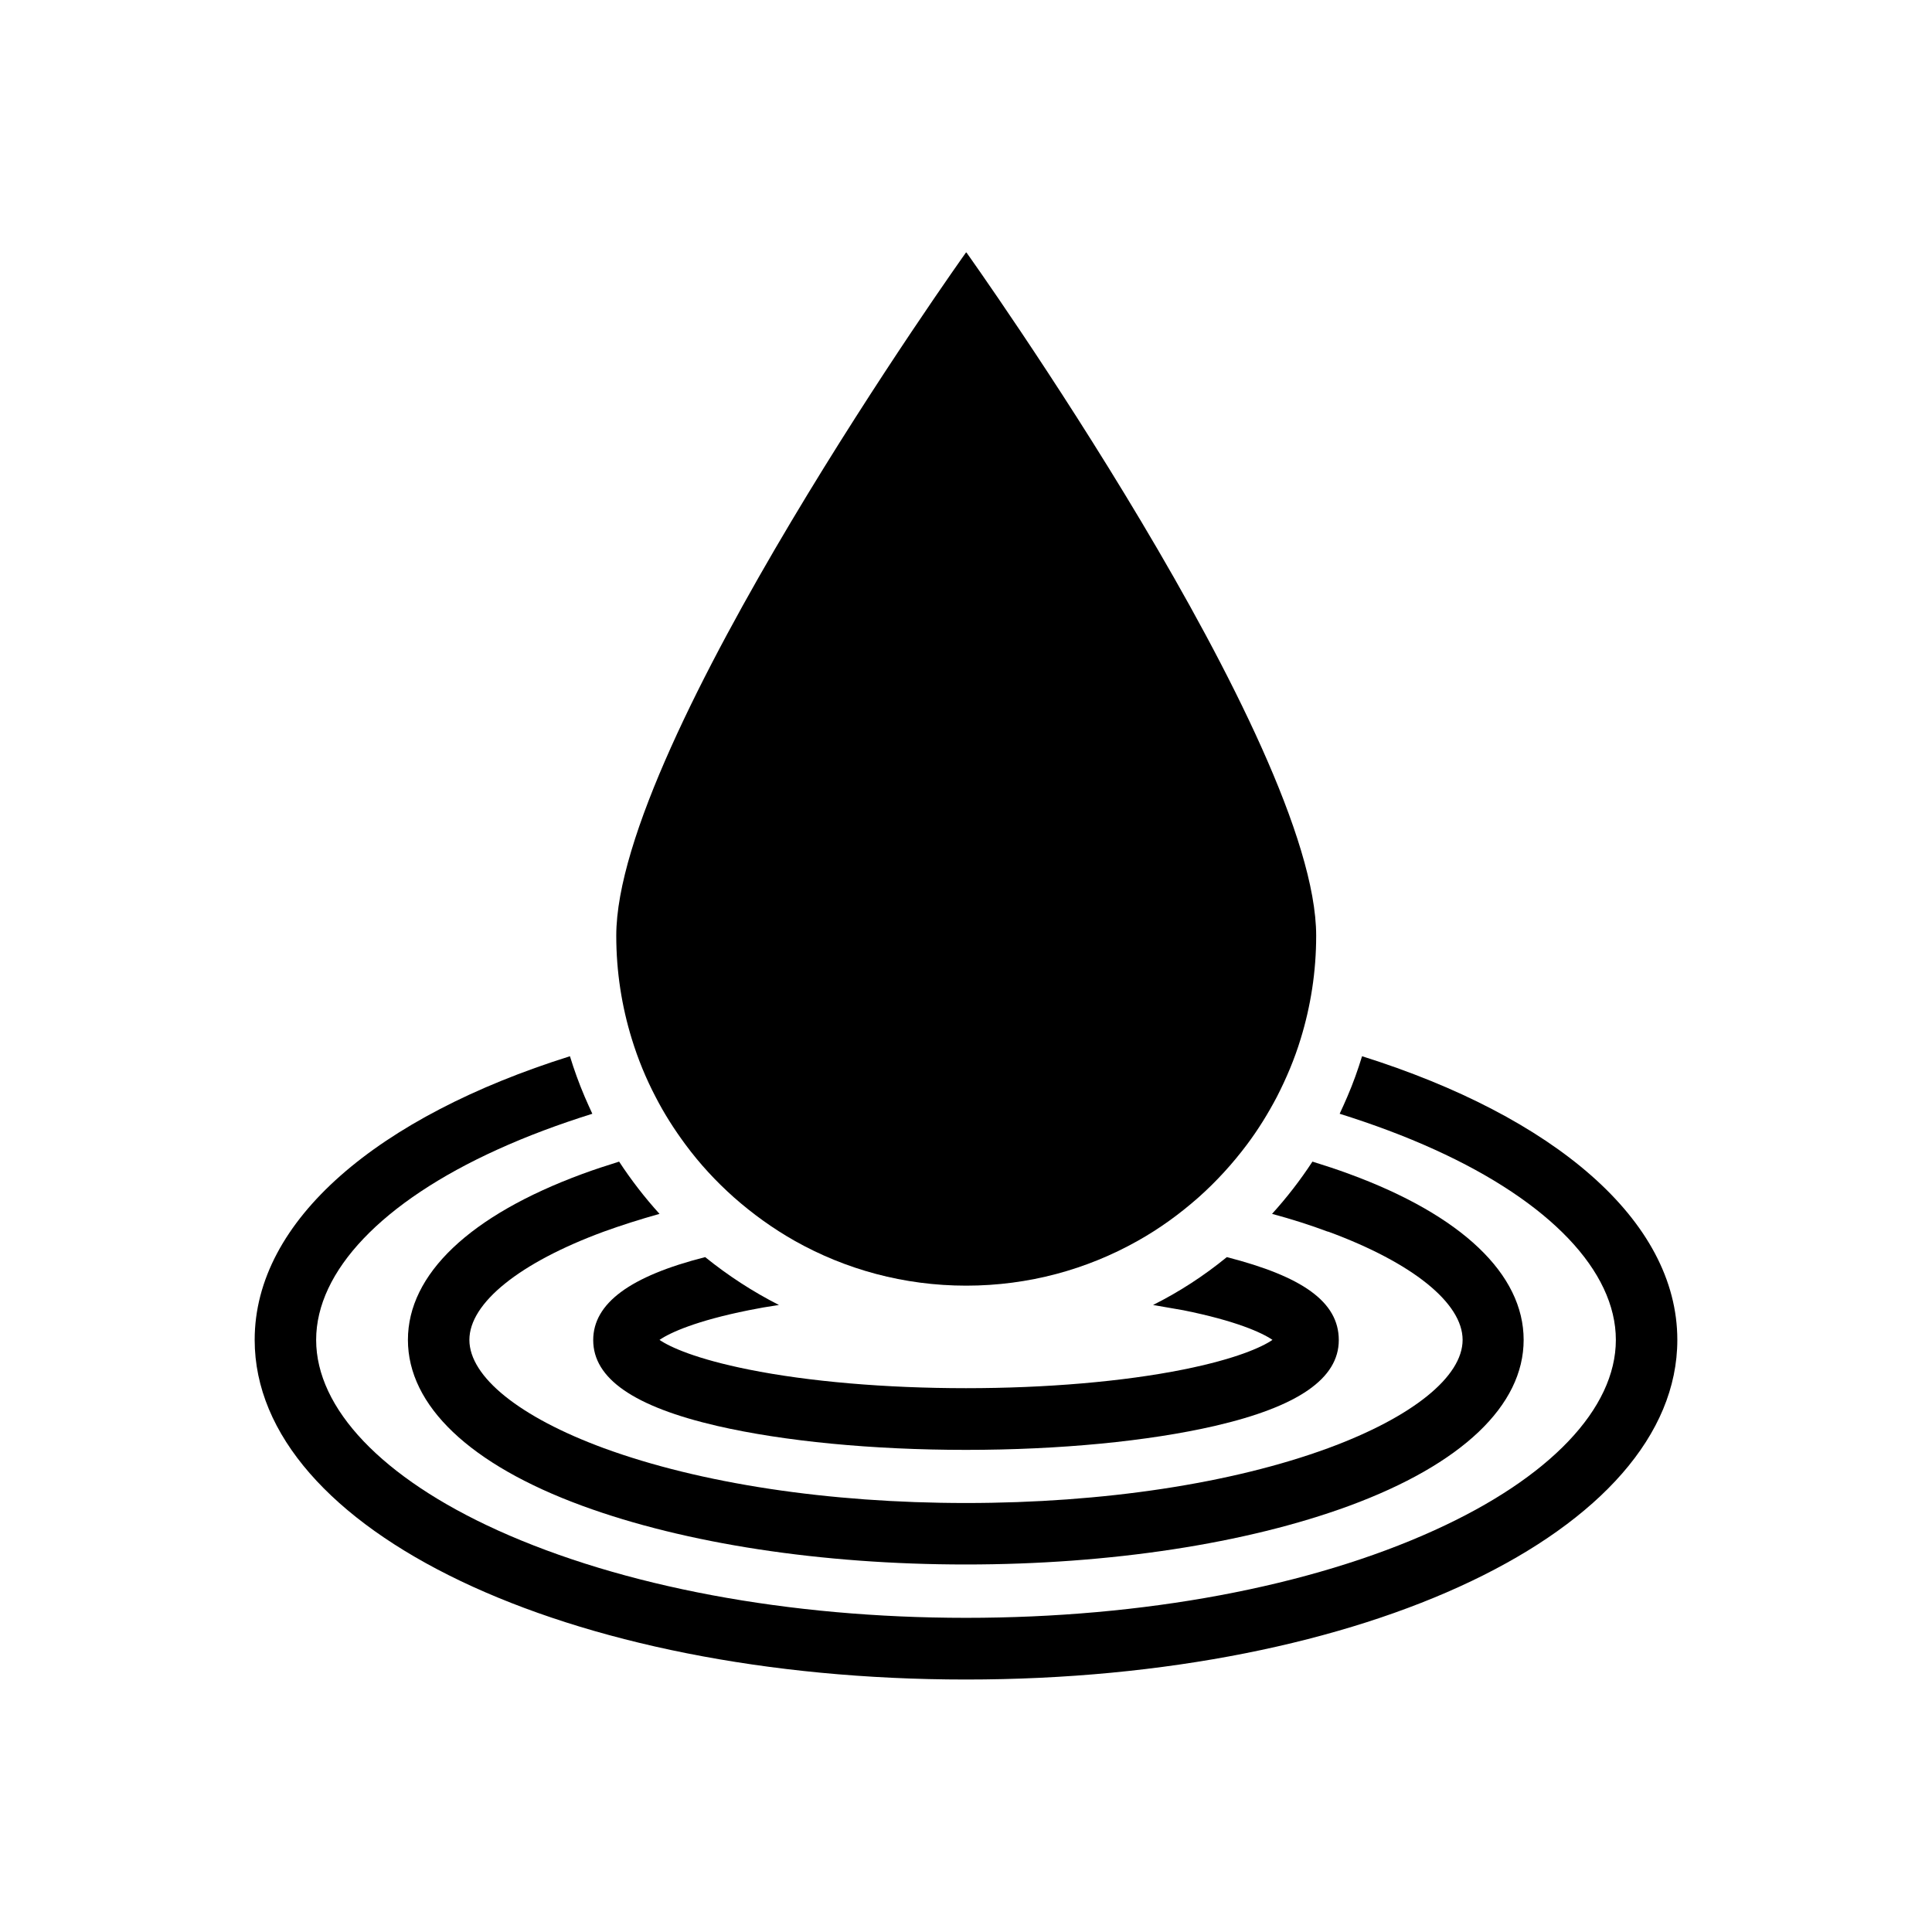
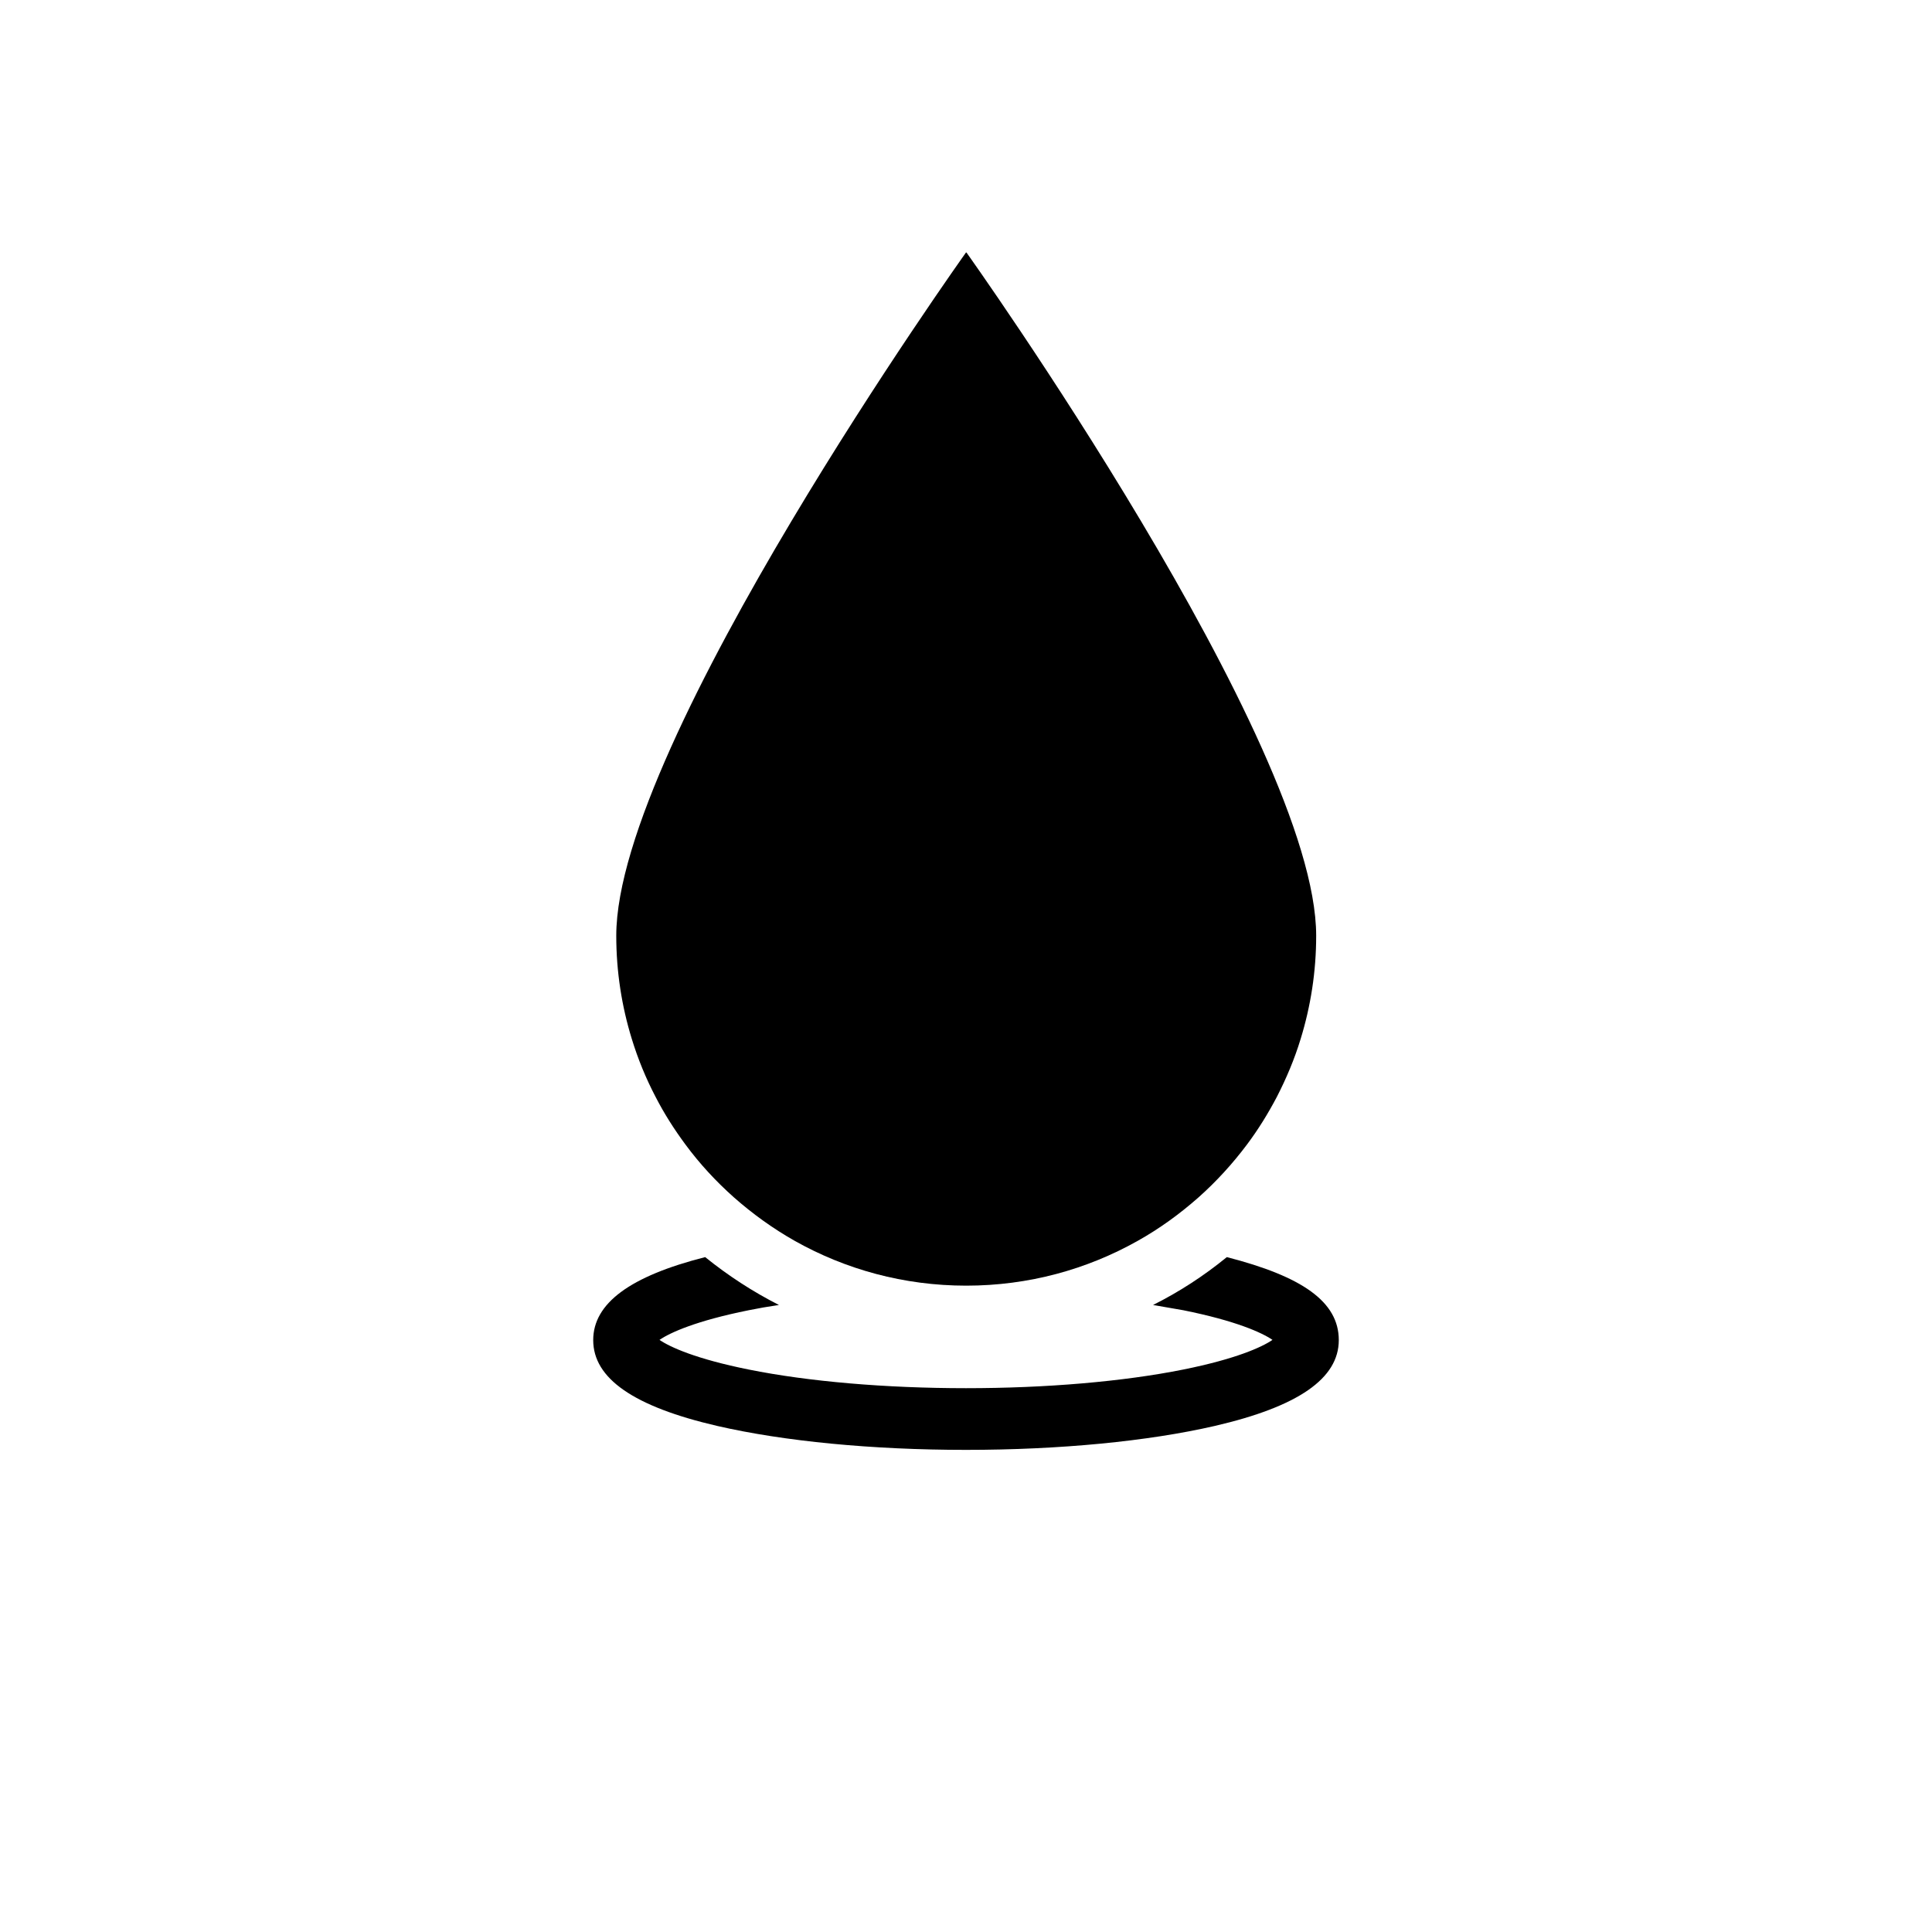
<svg xmlns="http://www.w3.org/2000/svg" id="a" viewBox="0 0 88 88">
-   <path d="M60.5,56.1c3.83,1.41,6.12,3.25,6.12,4.93s-2.29,3.52-6.12,4.93c-4.38,1.61-10.24,2.5-16.5,2.5s-12.11-.89-16.5-2.5c-3.83-1.41-6.12-3.25-6.12-4.93s2.29-3.52,6.12-4.93c.8-.29,1.65-.56,2.54-.81-.68-.75-1.29-1.54-1.84-2.38-.57,.18-1.13,.36-1.67,.56-5.13,1.89-7.95,4.57-7.95,7.56s2.82,5.68,7.95,7.56c4.69,1.72,10.89,2.67,17.46,2.67s12.78-.95,17.46-2.67c5.13-1.89,7.95-4.57,7.95-7.56s-2.82-5.68-7.95-7.56c-.54-.2-1.09-.38-1.67-.56-.55,.84-1.16,1.63-1.84,2.38,.89,.24,1.74,.51,2.54,.81Z" />
  <path d="M53.9,59.68c2.39,.48,3.58,1.02,4.06,1.35-.48,.33-1.67,.87-4.06,1.35-2.74,.55-6.25,.85-9.9,.85s-7.17-.3-9.9-.85c-2.39-.48-3.58-1.02-4.06-1.35,.48-.33,1.67-.87,4.06-1.35,.44-.09,.9-.17,1.38-.24-1.2-.61-2.32-1.34-3.36-2.18-3.43,.87-5.1,2.11-5.1,3.78,0,1.75,1.85,3.03,5.65,3.91,3.04,.7,7.07,1.09,11.33,1.09s8.29-.39,11.33-1.09c3.8-.88,5.65-2.16,5.65-3.91s-1.67-2.9-5.1-3.78c-1.04,.85-2.16,1.58-3.36,2.18,.48,.08,.94,.16,1.38,.24Z" />
-   <path d="M62.04,48.11c-.19,.62-.41,1.24-.67,1.84-.11,.26-.23,.52-.35,.78,1.53,.48,2.98,1.02,4.32,1.63,5.25,2.38,8.26,5.54,8.26,8.67s-3.01,6.29-8.26,8.67c-5.68,2.58-13.26,3.99-21.34,3.99s-15.66-1.42-21.34-3.99c-5.25-2.38-8.26-5.54-8.26-8.67s3.01-6.29,8.26-8.67c1.34-.61,2.79-1.15,4.32-1.63-.12-.26-.24-.52-.35-.78-.26-.61-.48-1.22-.67-1.84-8.72,2.74-14.36,7.46-14.36,12.92,0,8.67,14.23,15.47,32.4,15.47s32.4-6.79,32.4-15.47c0-5.46-5.65-10.18-14.36-12.92Z" />
  <path d="M44,11.5s-15.93,22.32-15.93,31.12c0,1.64,.25,3.22,.71,4.71,.28,.91,.64,1.79,1.08,2.63,.39,.76,.85,1.48,1.36,2.17,.65,.88,1.39,1.68,2.21,2.41,.85,.75,1.78,1.42,2.77,1.98,2.31,1.3,4.97,2.04,7.81,2.04s5.5-.74,7.81-2.04c1-.56,1.92-1.23,2.77-1.98,.81-.72,1.55-1.53,2.21-2.41,.51-.68,.96-1.41,1.36-2.17,.43-.84,.8-1.71,1.08-2.63,.46-1.49,.71-3.07,.71-4.71,0-8.8-15.93-31.12-15.93-31.12Z" />
</svg>